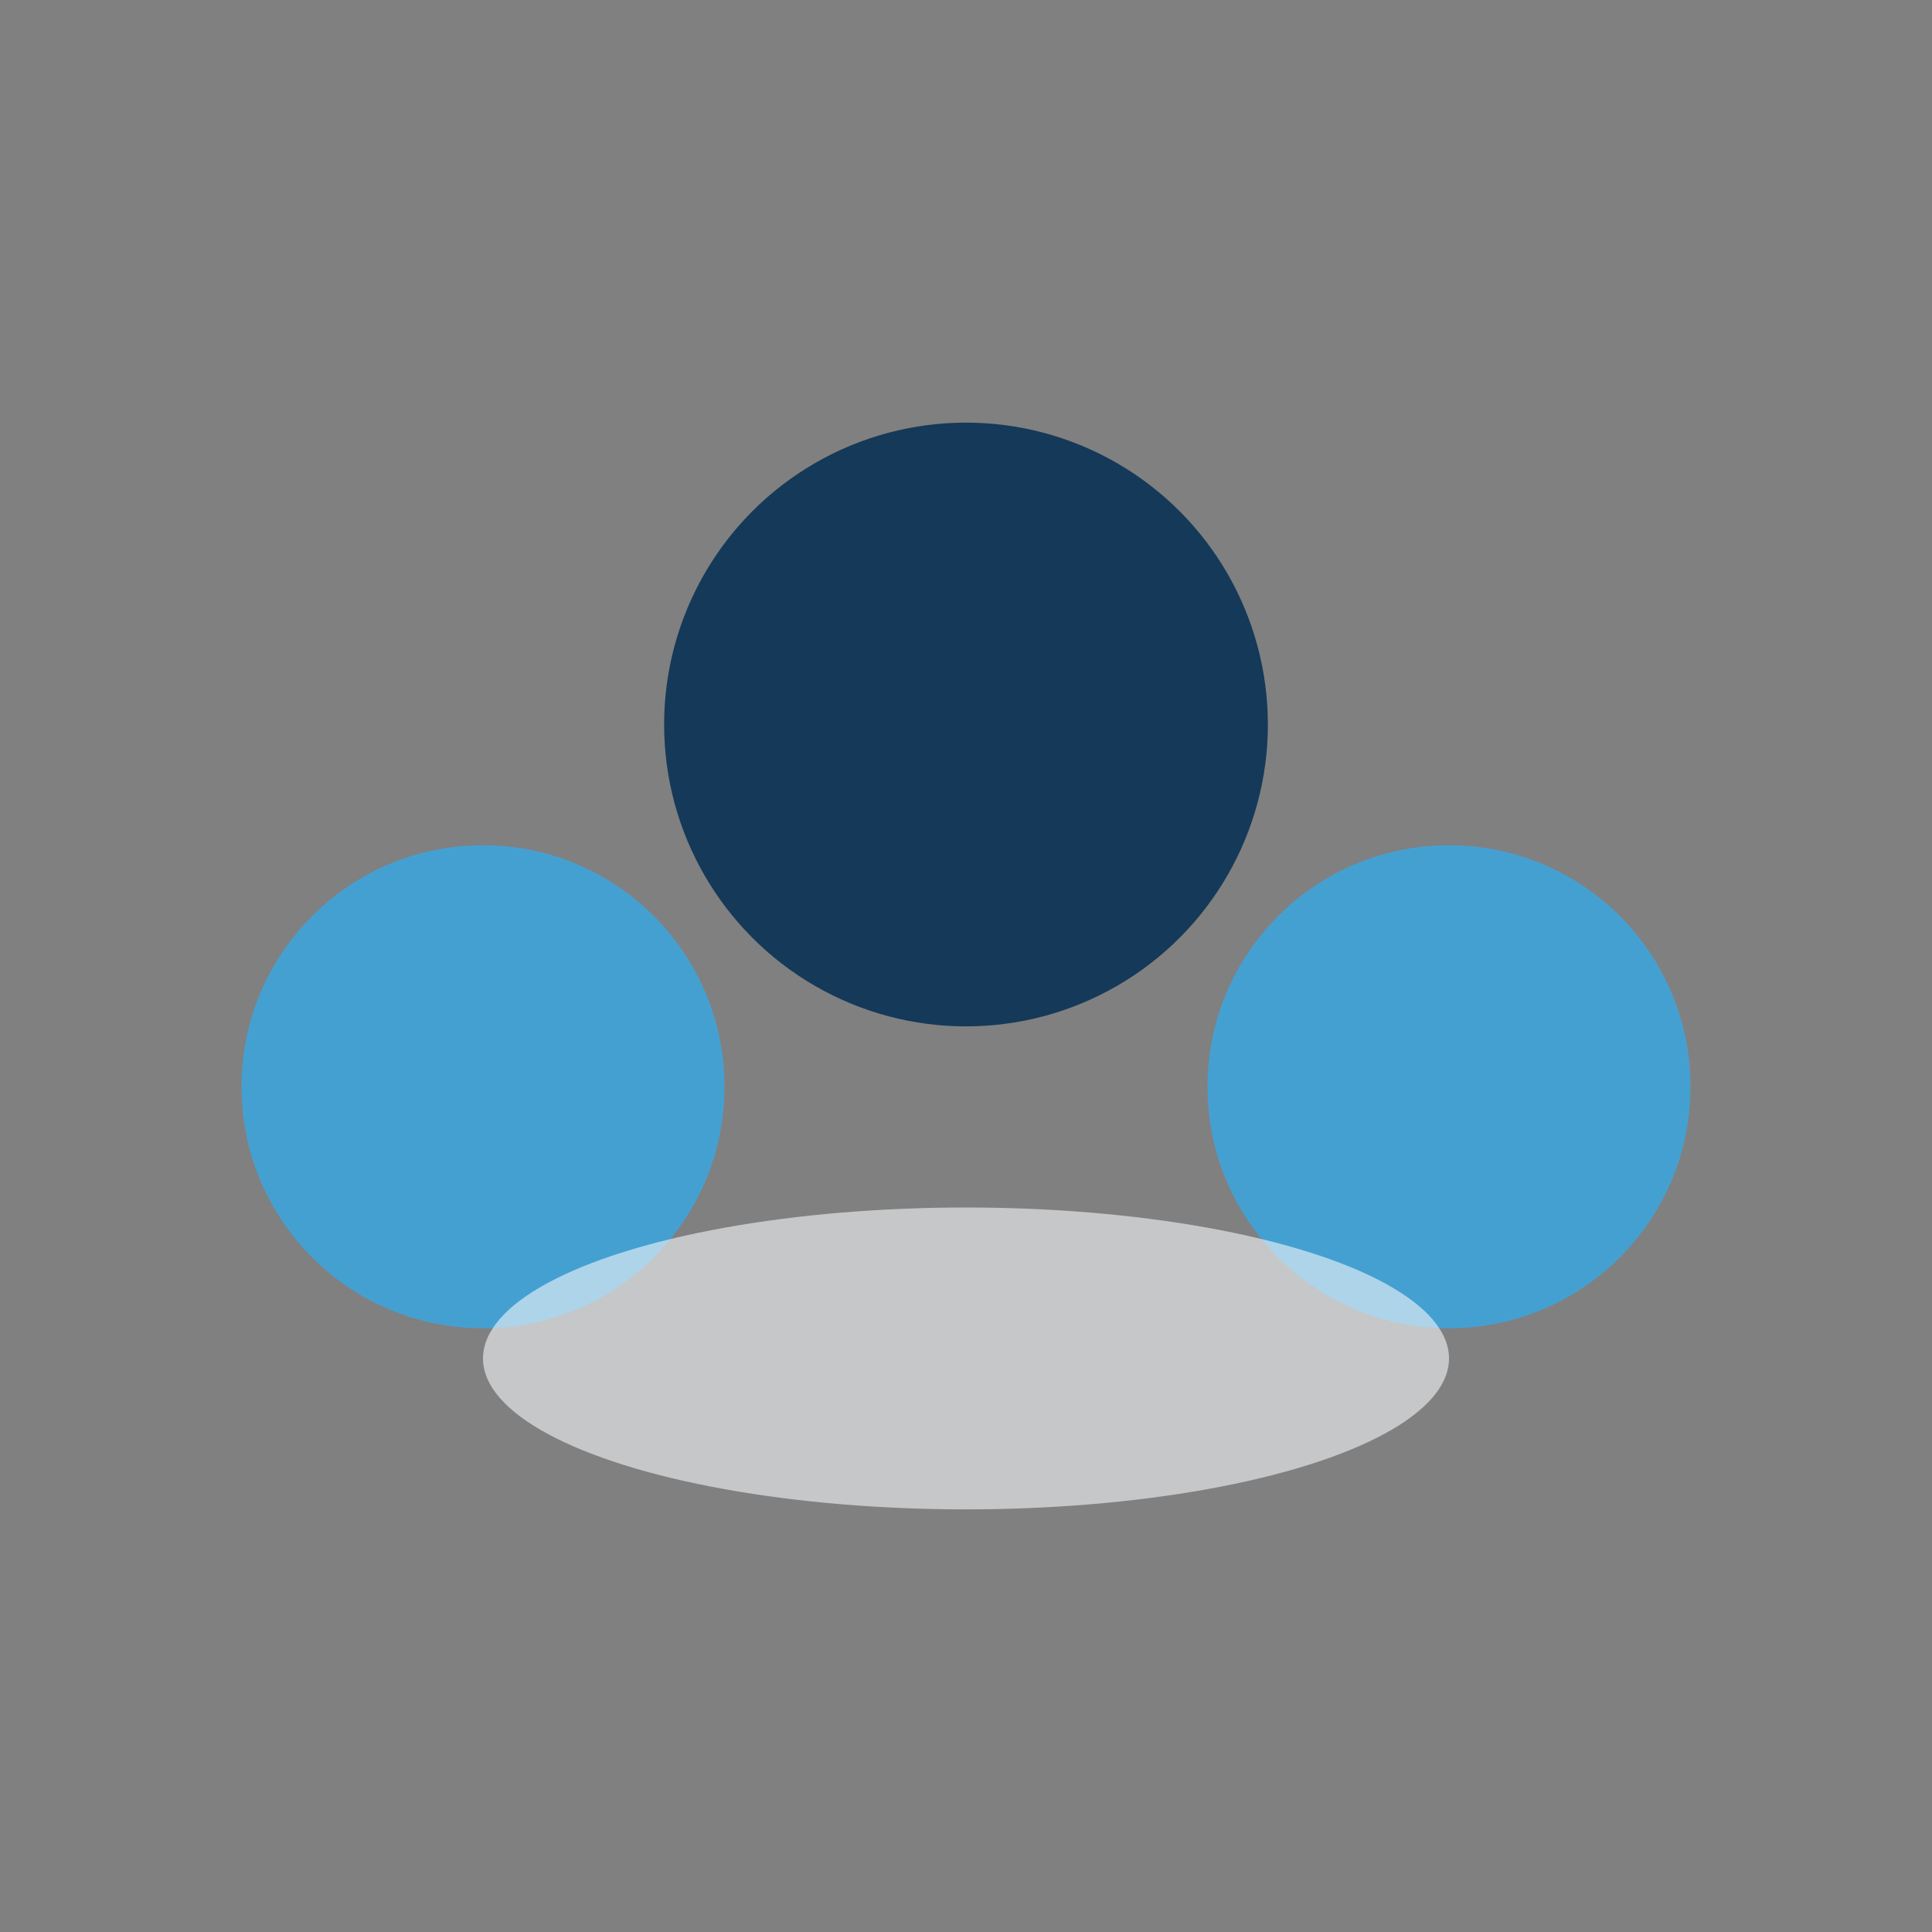
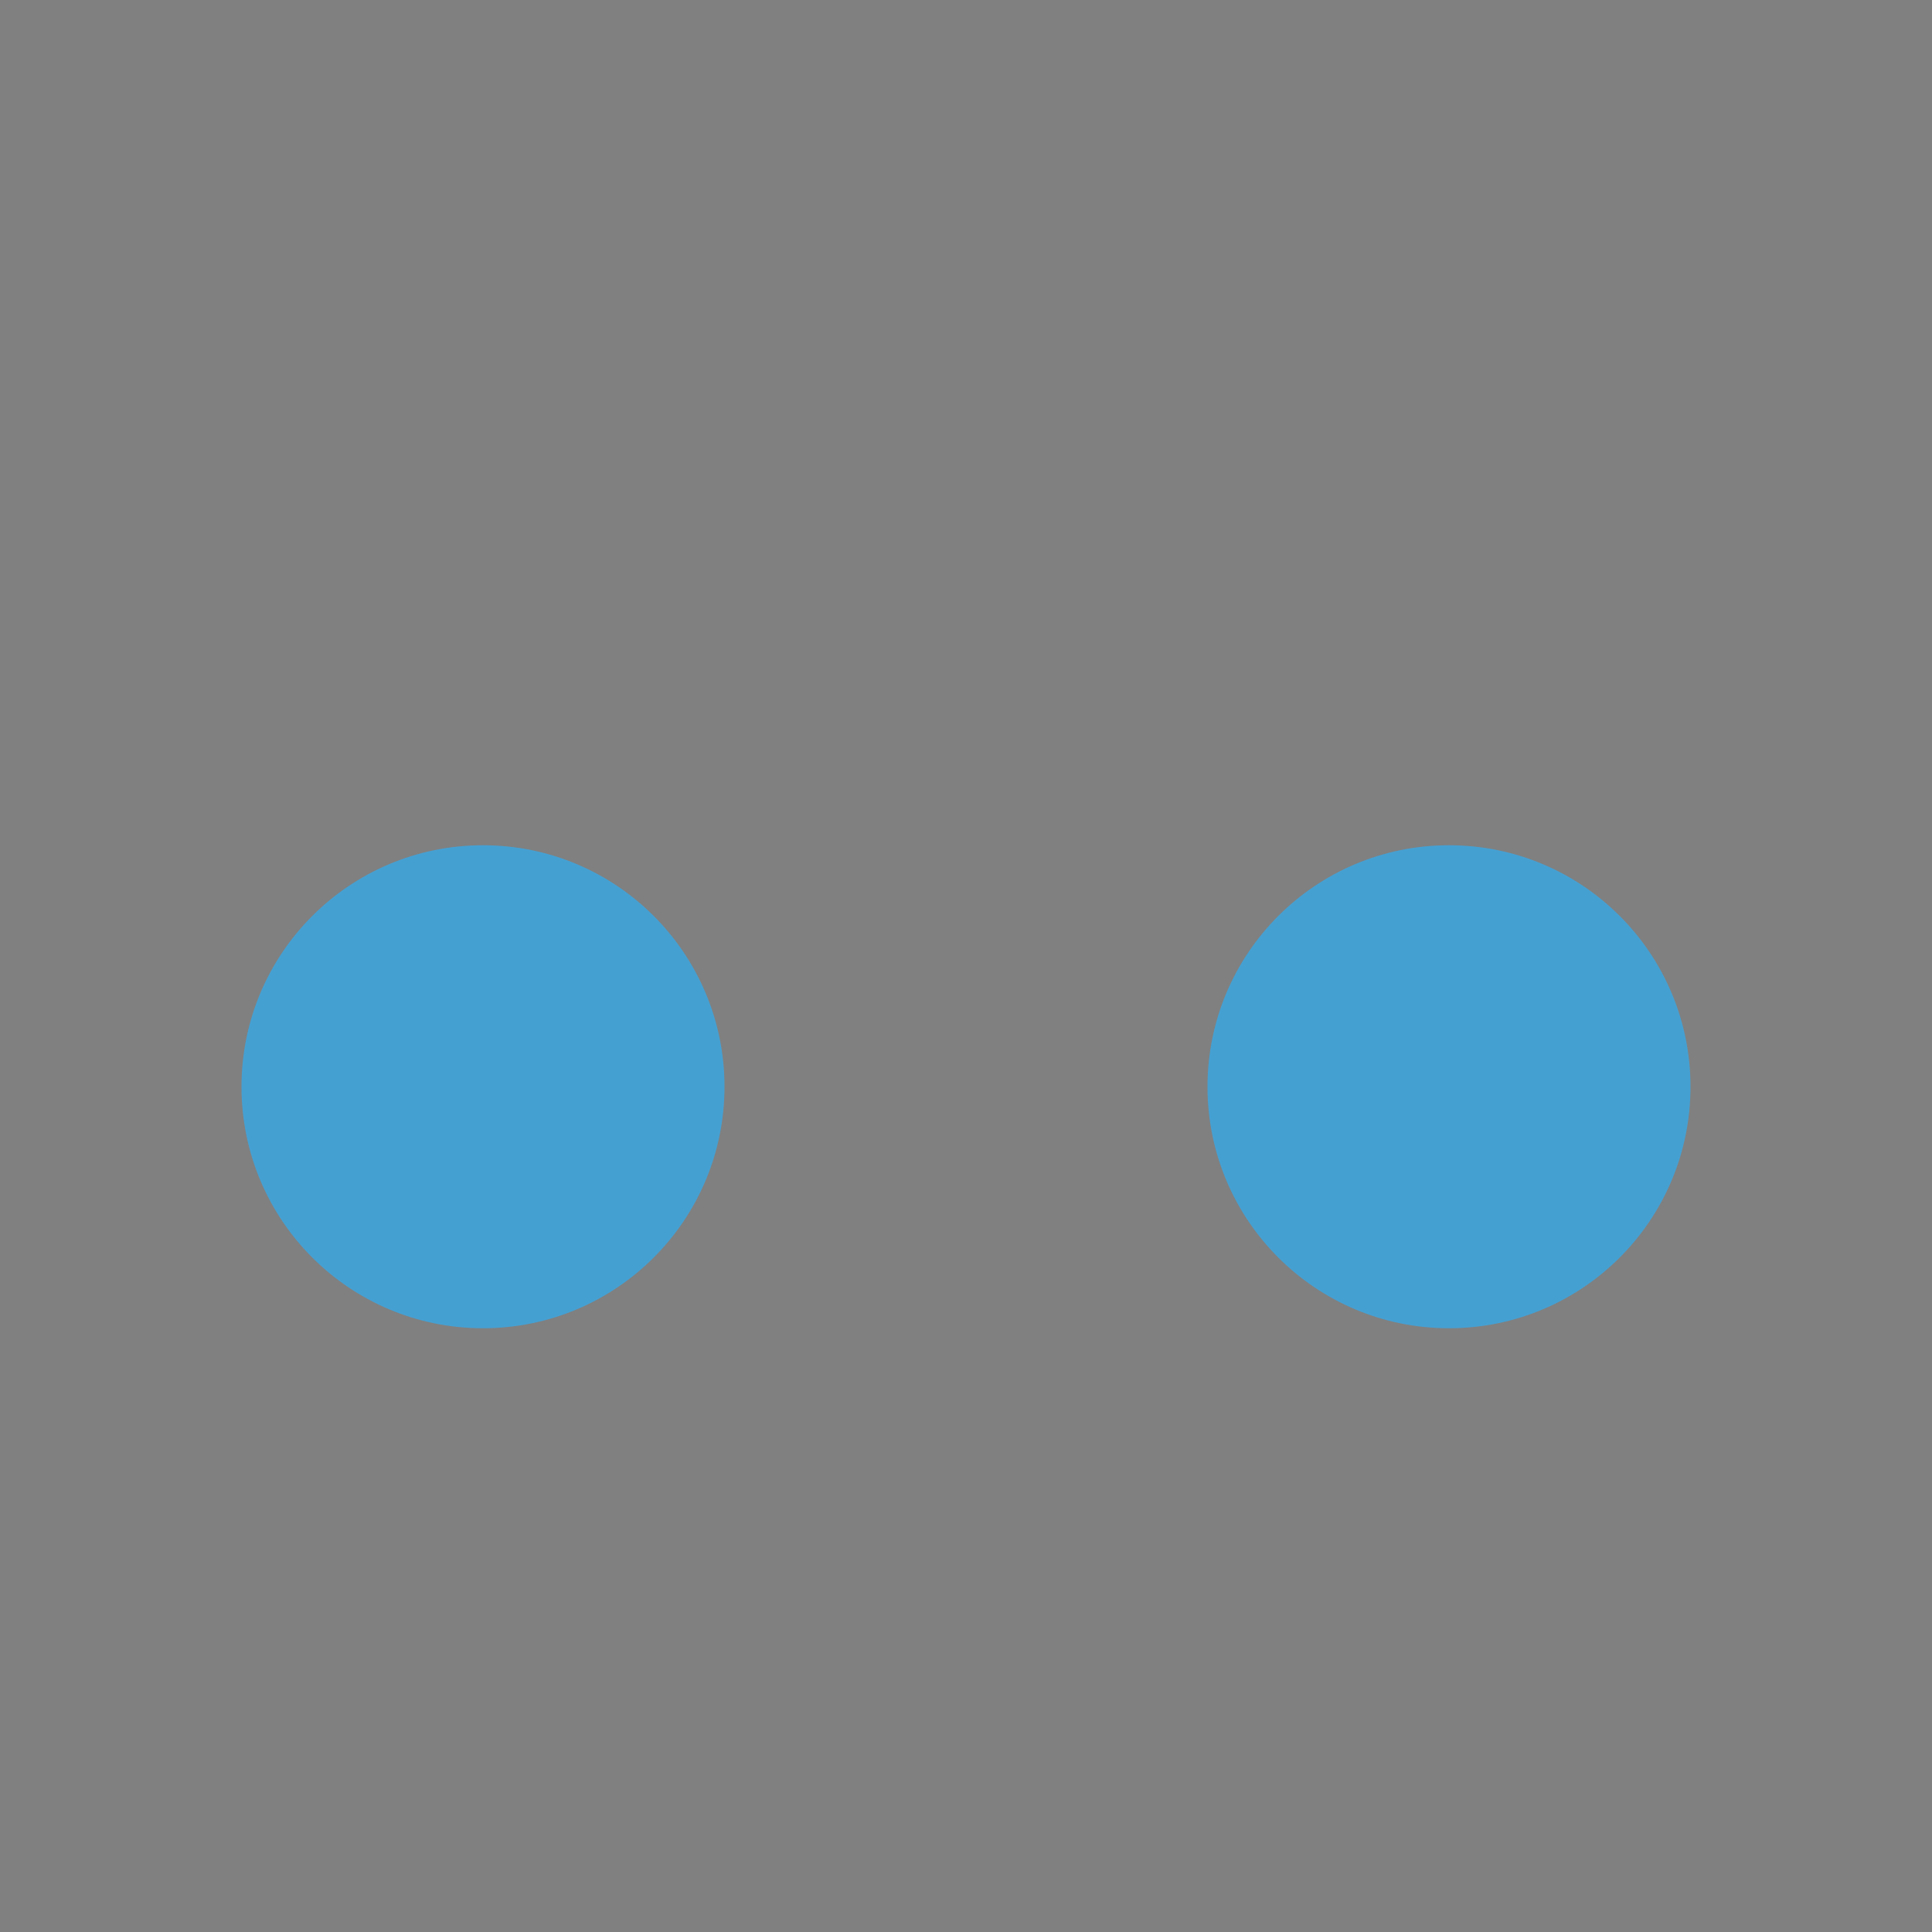
<svg xmlns="http://www.w3.org/2000/svg" viewBox="0 0 32 32">
  <rect x="0" y="0" width="32" height="32" fill="#808080" stroke="none" />
  <circle cx="8" cy="18" r="4" fill="#45A0D2" />
-   <circle cx="16" cy="12" r="5" fill="#153958" />
  <circle cx="24" cy="18" r="4" fill="#45A0D2" />
-   <ellipse cx="16" cy="22.5" rx="8" ry="2.5" fill="#F3F7FA" opacity="0.6" />
</svg>